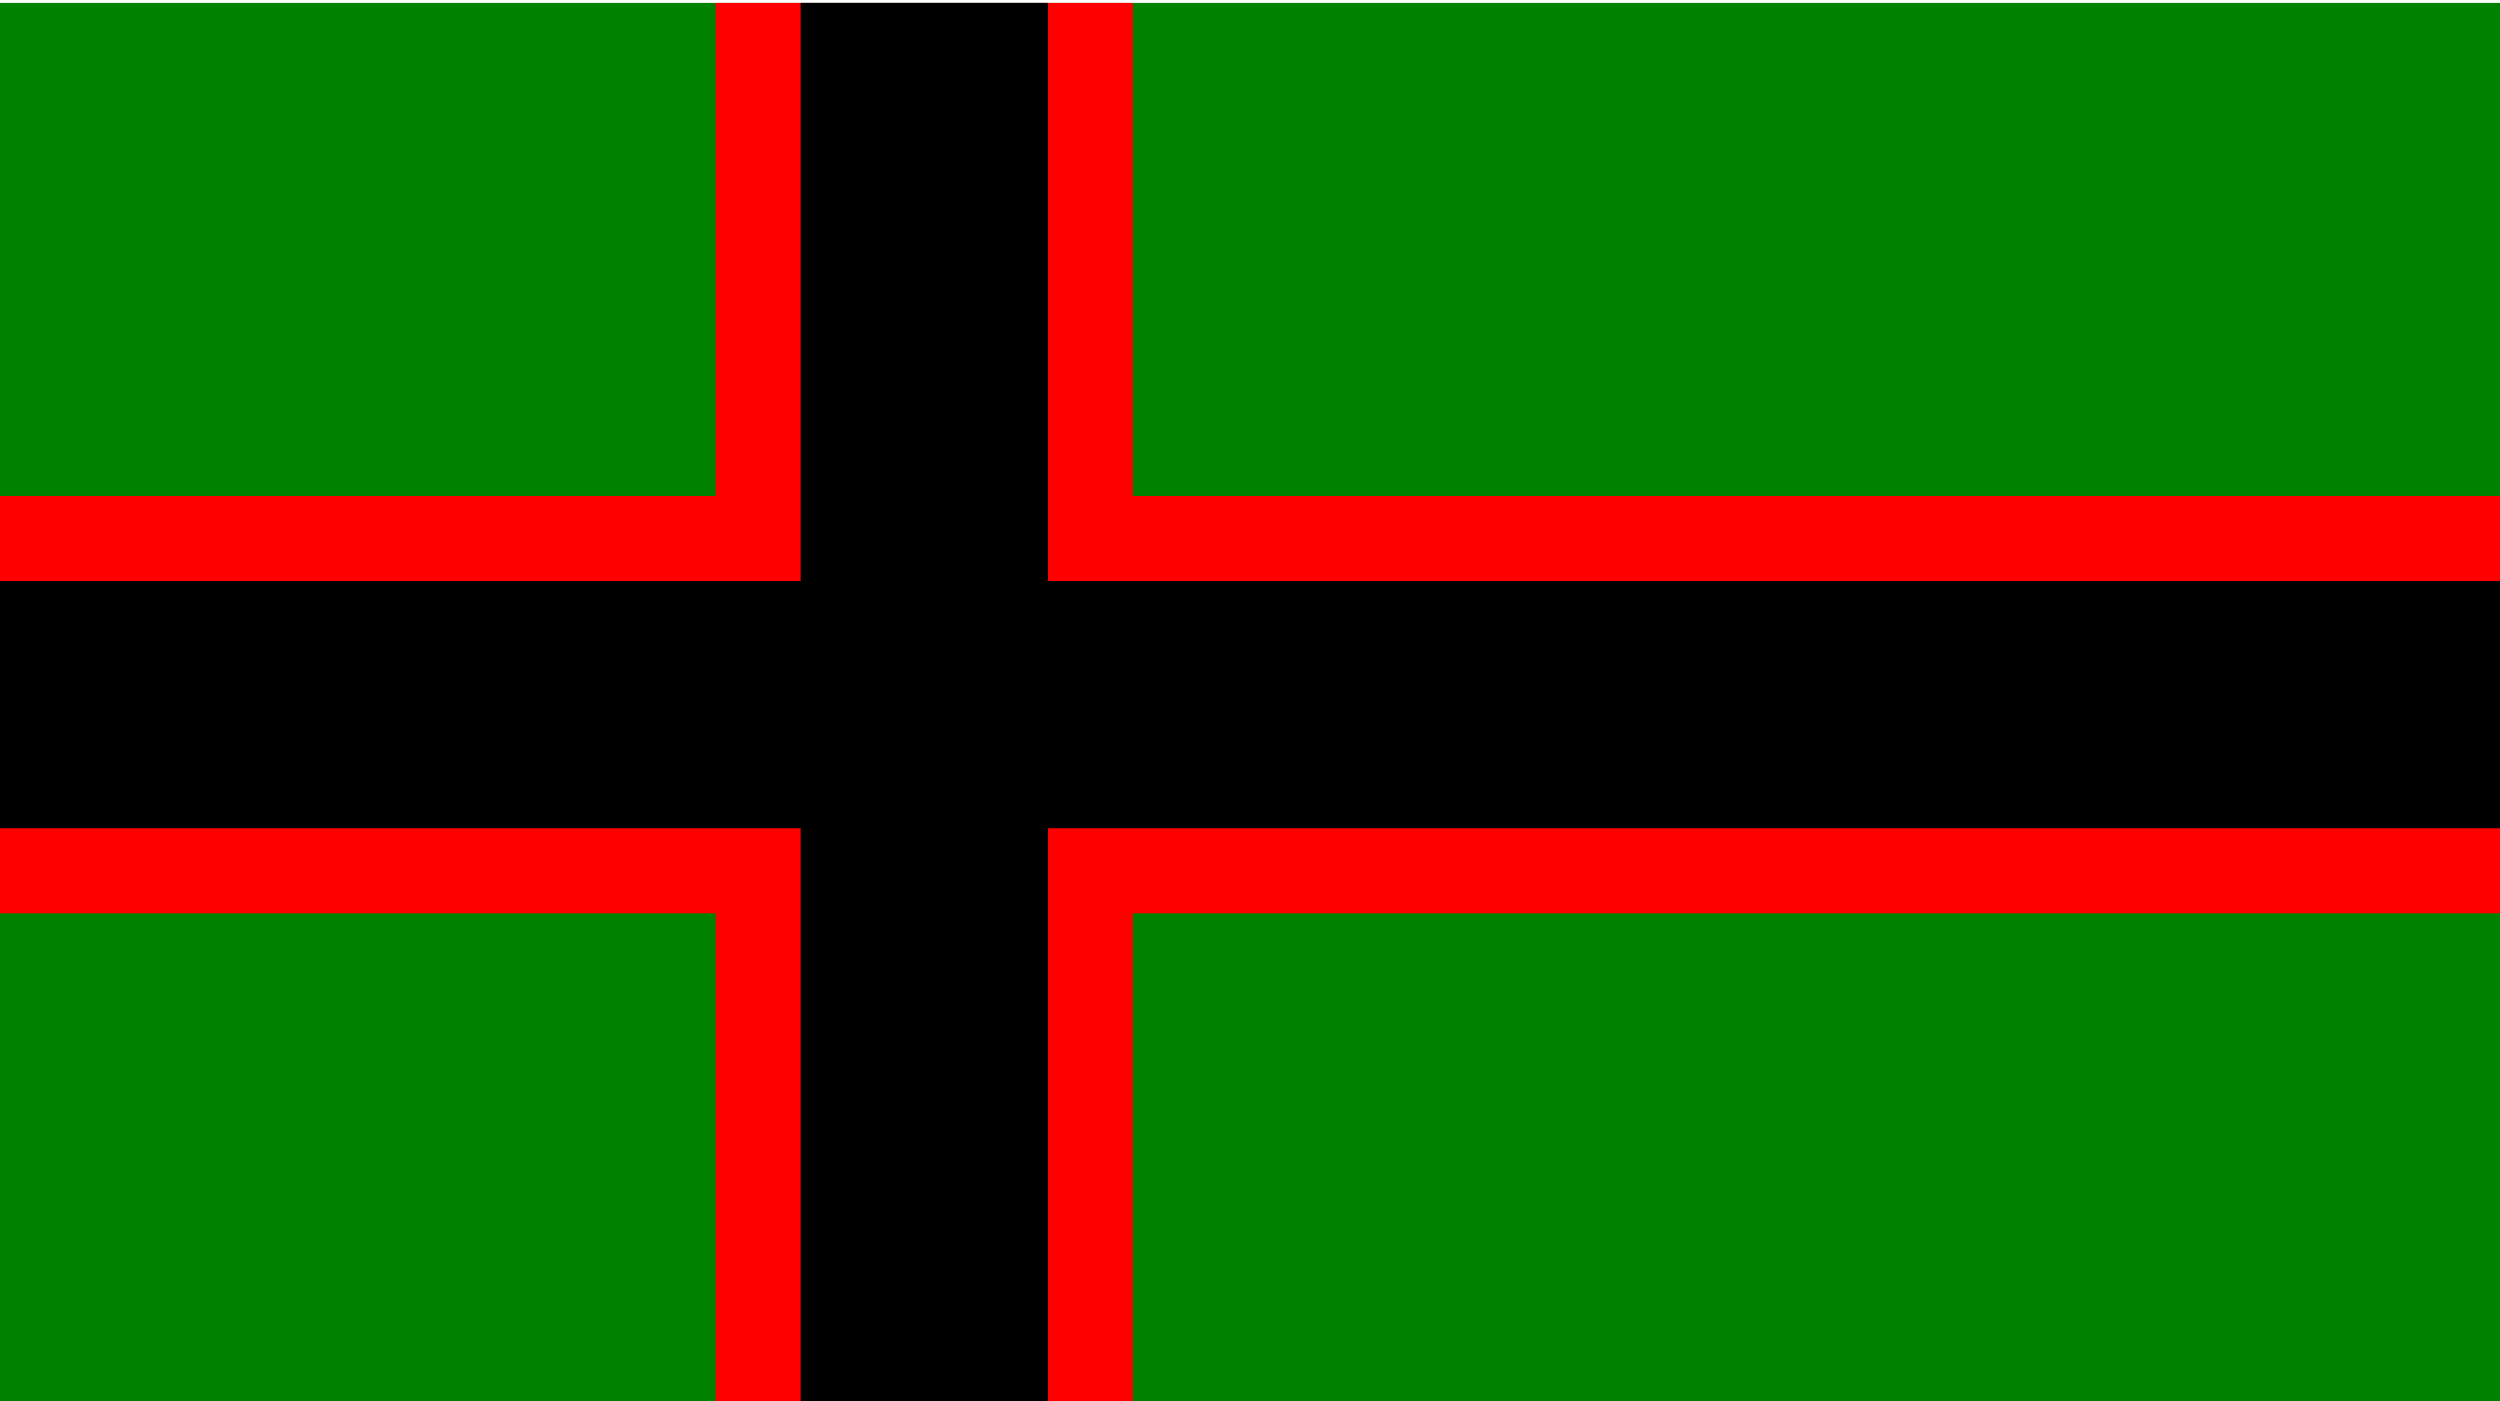
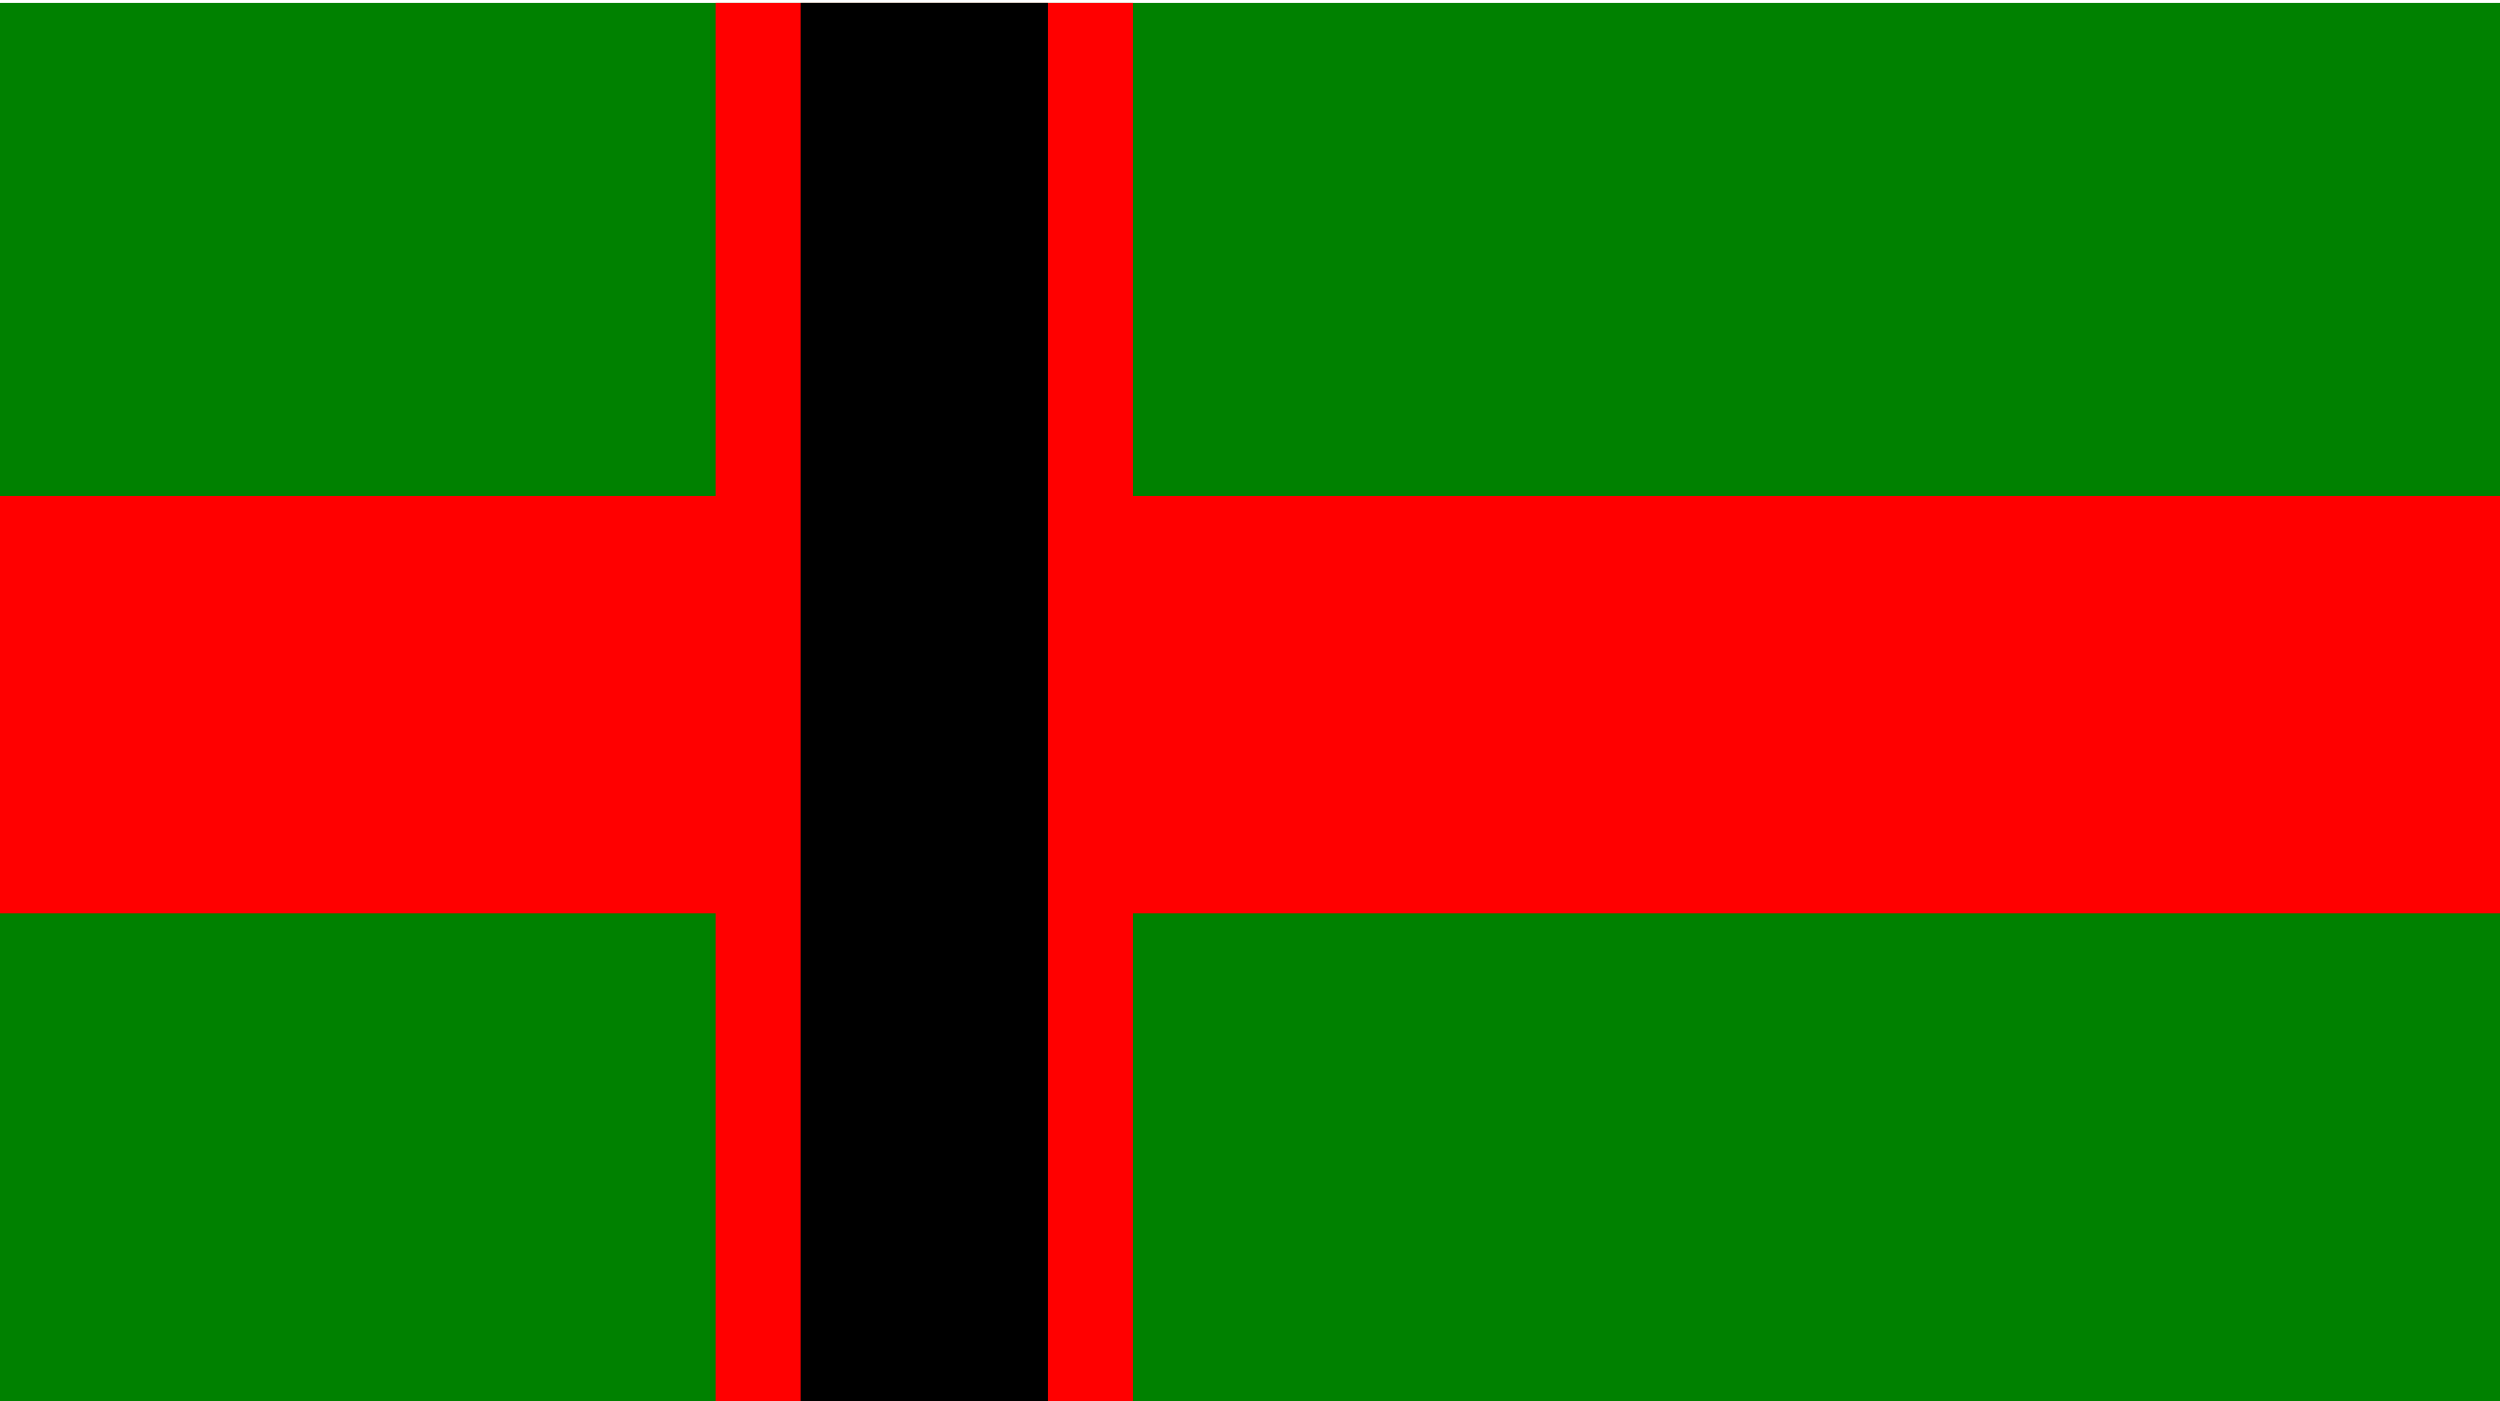
<svg xmlns="http://www.w3.org/2000/svg" xmlns:ns1="http://www.inkscape.org/namespaces/inkscape" xmlns:ns2="http://sodipodi.sourceforge.net/DTD/sodipodi-0.dtd" ns1:version="1.3 (0e150ed6c4, 2023-07-21)" ns2:docname="State_flag_of_East_Karelia_(1920-1922).svg" id="svg8" version="1.1" viewBox="0 0 214.312 120.121" height="454" width="810">
  <defs id="defs2" />
  <ns2:namedview ns1:object-nodes="true" ns1:showpageshadow="false" ns1:window-maximized="1" ns1:window-y="-9" ns1:window-x="-9" ns1:window-height="1007" ns1:window-width="1920" units="px" showgrid="false" ns1:document-rotation="0" ns1:current-layer="g1777" ns1:document-units="px" ns1:cy="227.18492" ns1:cx="405" ns1:zoom="1.1950617" ns1:pageshadow="2" ns1:pageopacity="0.0" borderopacity="1.0" bordercolor="#666666" pagecolor="#ffffff" id="base" ns1:snap-others="false" ns1:lockguides="true" ns1:pagecheckerboard="0" ns1:deskcolor="#d1d1d1" />
  <g transform="translate(-185.359,208.483)" id="layer1" ns1:groupmode="layer" ns1:label="Шар 1">
    <g transform="matrix(0.265,0,0,0.265,185.359,-366.733)" id="g1777" style="display:inline">
      <path ns2:nodetypes="ccccc" d="M 9.01e-6,598.112 H 810 V 1052.112 H 9.01e-6 Z" style="fill:#008100;stroke-width:2.306" id="path1755" />
      <path ns2:nodetypes="ccccc" style="fill:#ff0000;stroke-width:2.289" ns1:connector-curvature="0" d="M 9.01e-6,757.612 H 810 V 892.612 H 9.01e-6 Z" id="path1759" />
      <path id="path1761" d="M 366.5,598.112 V 1052.112 H 231.5 V 598.112 Z" ns1:connector-curvature="0" style="fill:#ff0000;stroke-width:1.713" ns2:nodetypes="ccccc" />
-       <path id="path1763" style="fill:#000000;stroke-width:2.293" d="M 9.01e-6,785.112 H 810 v 80 H 9.01e-6 Z" ns2:nodetypes="ccccc" />
      <path ns2:nodetypes="ccccc" d="M 339,598.112 V 1052.112 H 259 V 598.112 Z" style="fill:#000000;stroke-width:1.717" id="path1765" />
    </g>
  </g>
</svg>